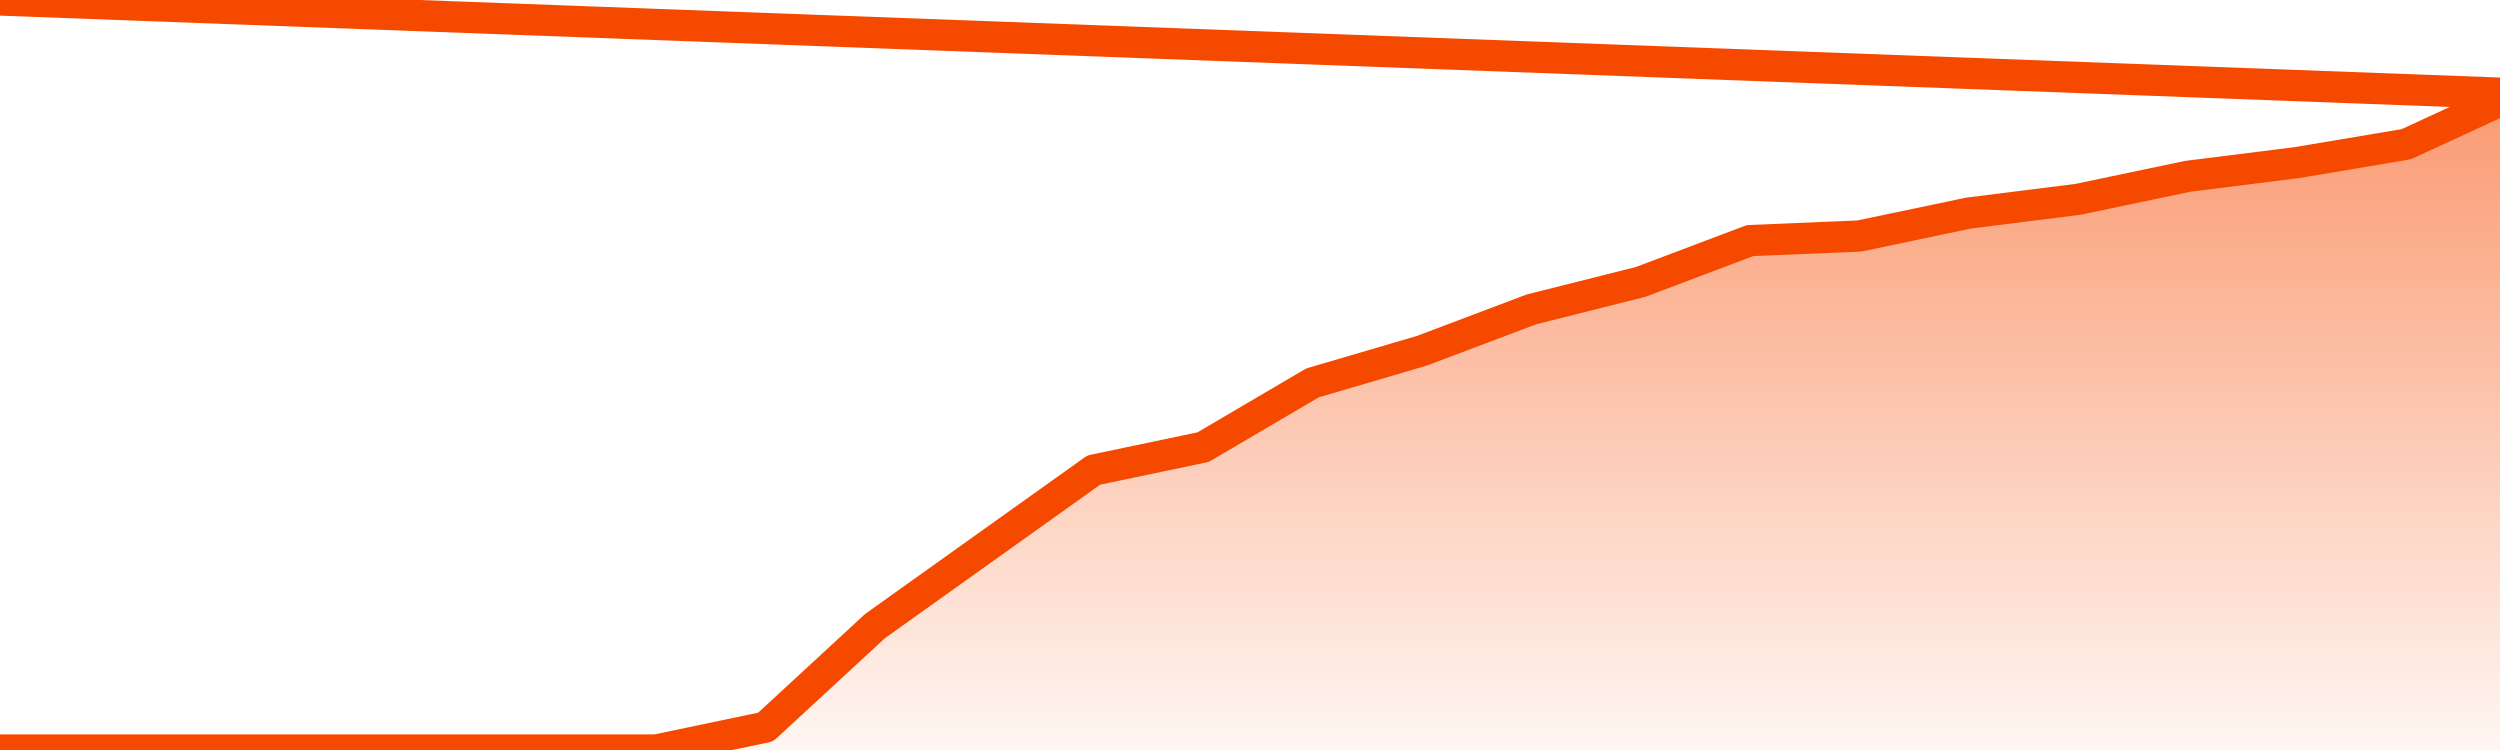
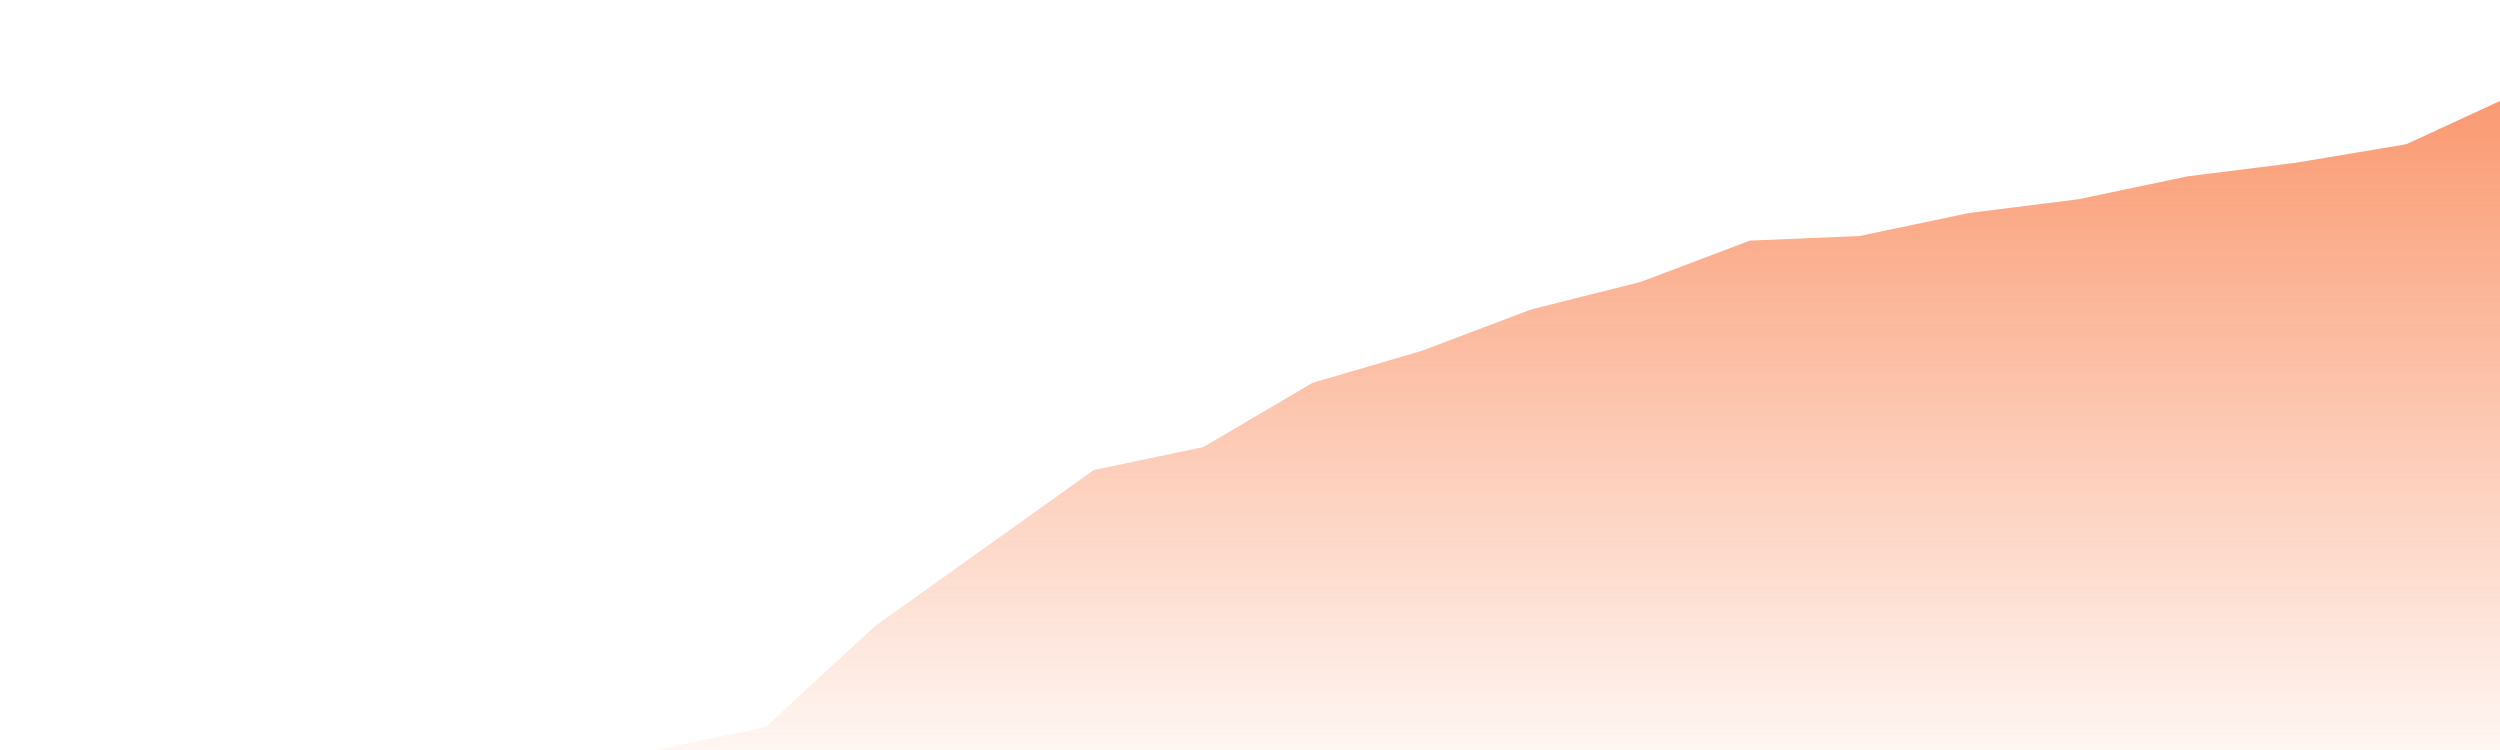
<svg xmlns="http://www.w3.org/2000/svg" version="1.1" width="80" height="24" viewBox="0 0 80 24">
  <defs>
    <linearGradient x1=".5" x2=".5" y2="1" id="gradient">
      <stop offset="0" stop-color="#F64900" />
      <stop offset="1" stop-color="#f64900" stop-opacity="0" />
    </linearGradient>
  </defs>
  <path fill="url(#gradient)" fill-opacity="0.56" stroke="none" d="M 0,26 0.0,24.0 3.5,24.0 7.0,24.0 10.5,24.0 14.0,24.0 17.5,24.0 21.0,24.0 24.5,23.266 28.0,20.035 31.5,17.538 35.0,15.042 38.5,14.308 42.0,12.252 45.5,11.224 49.0,9.902 52.5,9.021 56.0,7.699 59.5,7.552 63.0,6.818 66.5,6.378 70.0,5.643 73.5,5.203 77.0,4.615 80.5,3.0 82,26 Z" />
-   <path fill="none" stroke="#F64900" stroke-width="1" stroke-linejoin="round" stroke-linecap="round" d="M 0.0,24.0 3.5,24.0 7.0,24.0 10.5,24.0 14.0,24.0 17.5,24.0 21.0,24.0 24.5,23.266 28.0,20.035 31.5,17.538 35.0,15.042 38.5,14.308 42.0,12.252 45.5,11.224 49.0,9.902 52.5,9.021 56.0,7.699 59.5,7.552 63.0,6.818 66.5,6.378 70.0,5.643 73.5,5.203 77.0,4.615 80.5,3.0.join(' ') }" />
</svg>